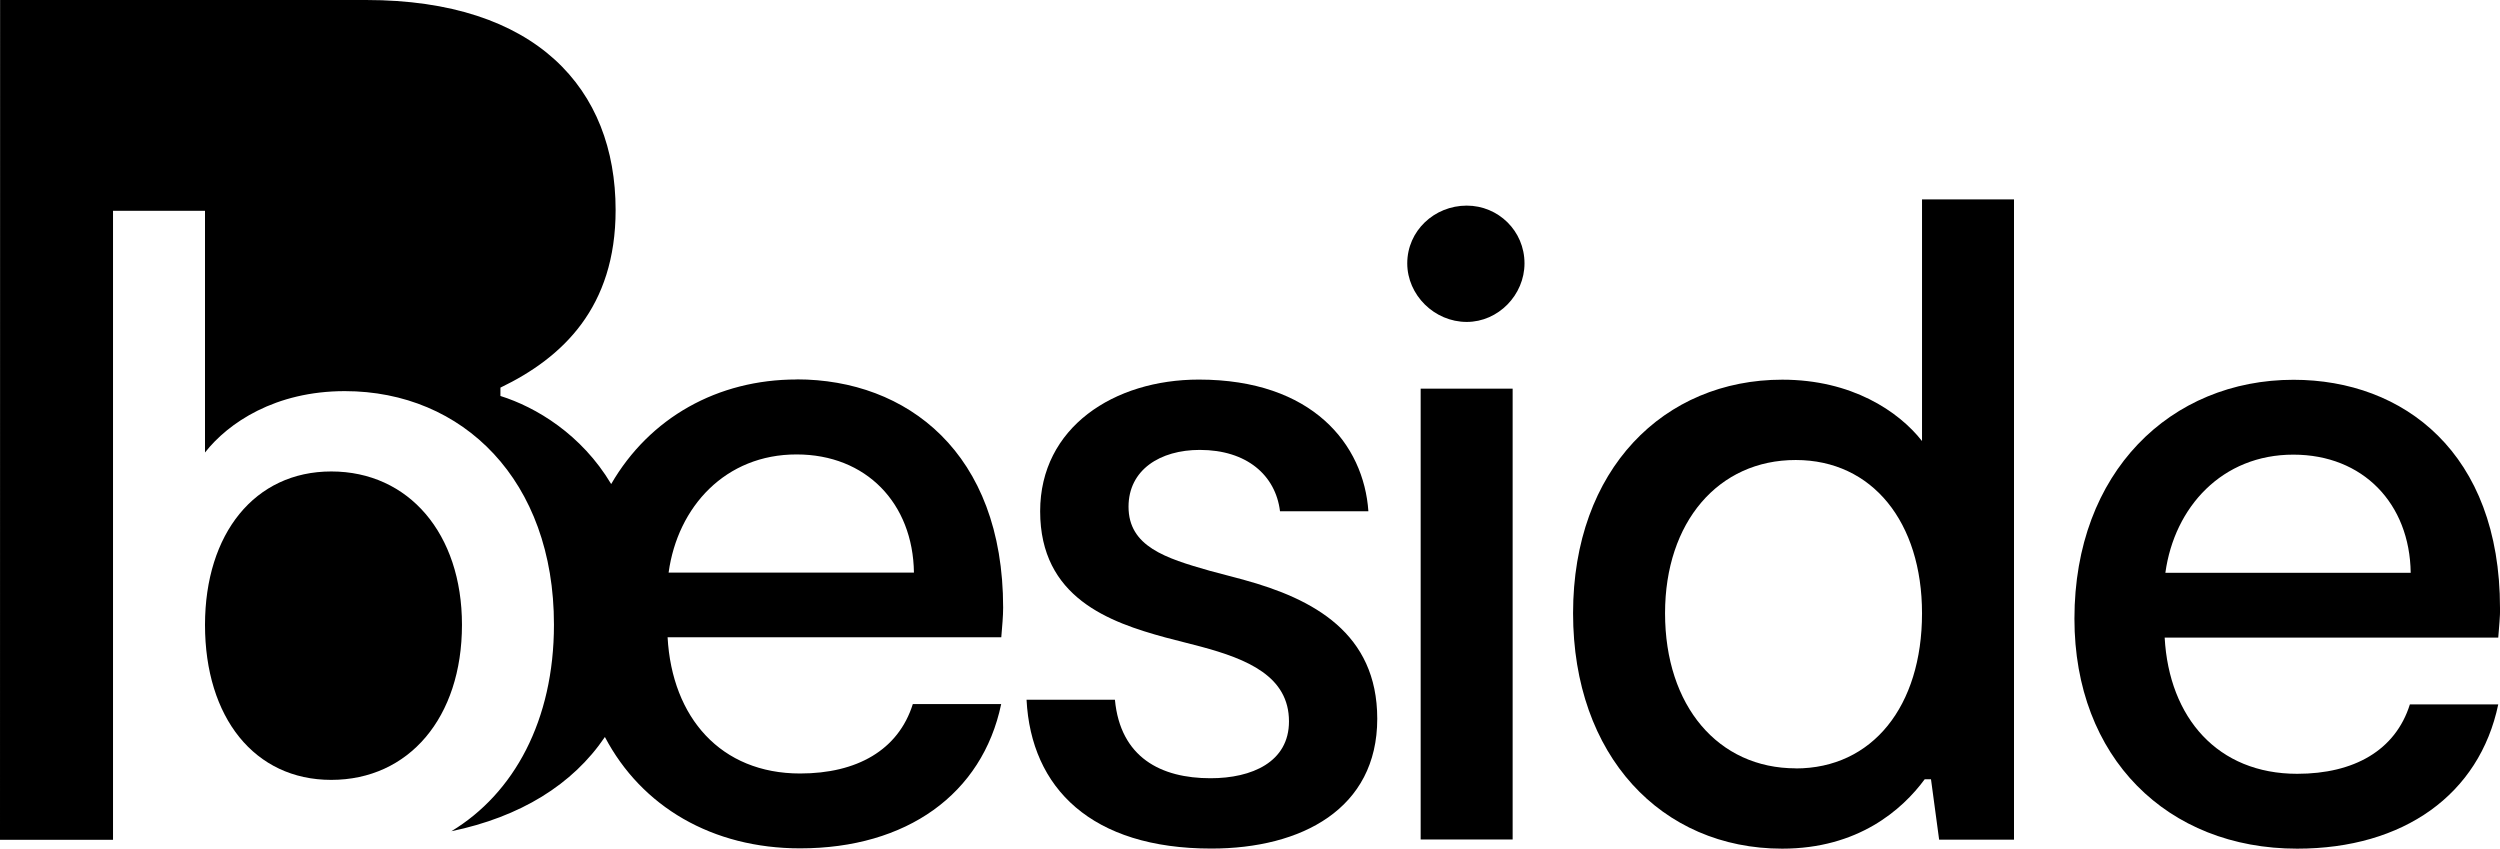
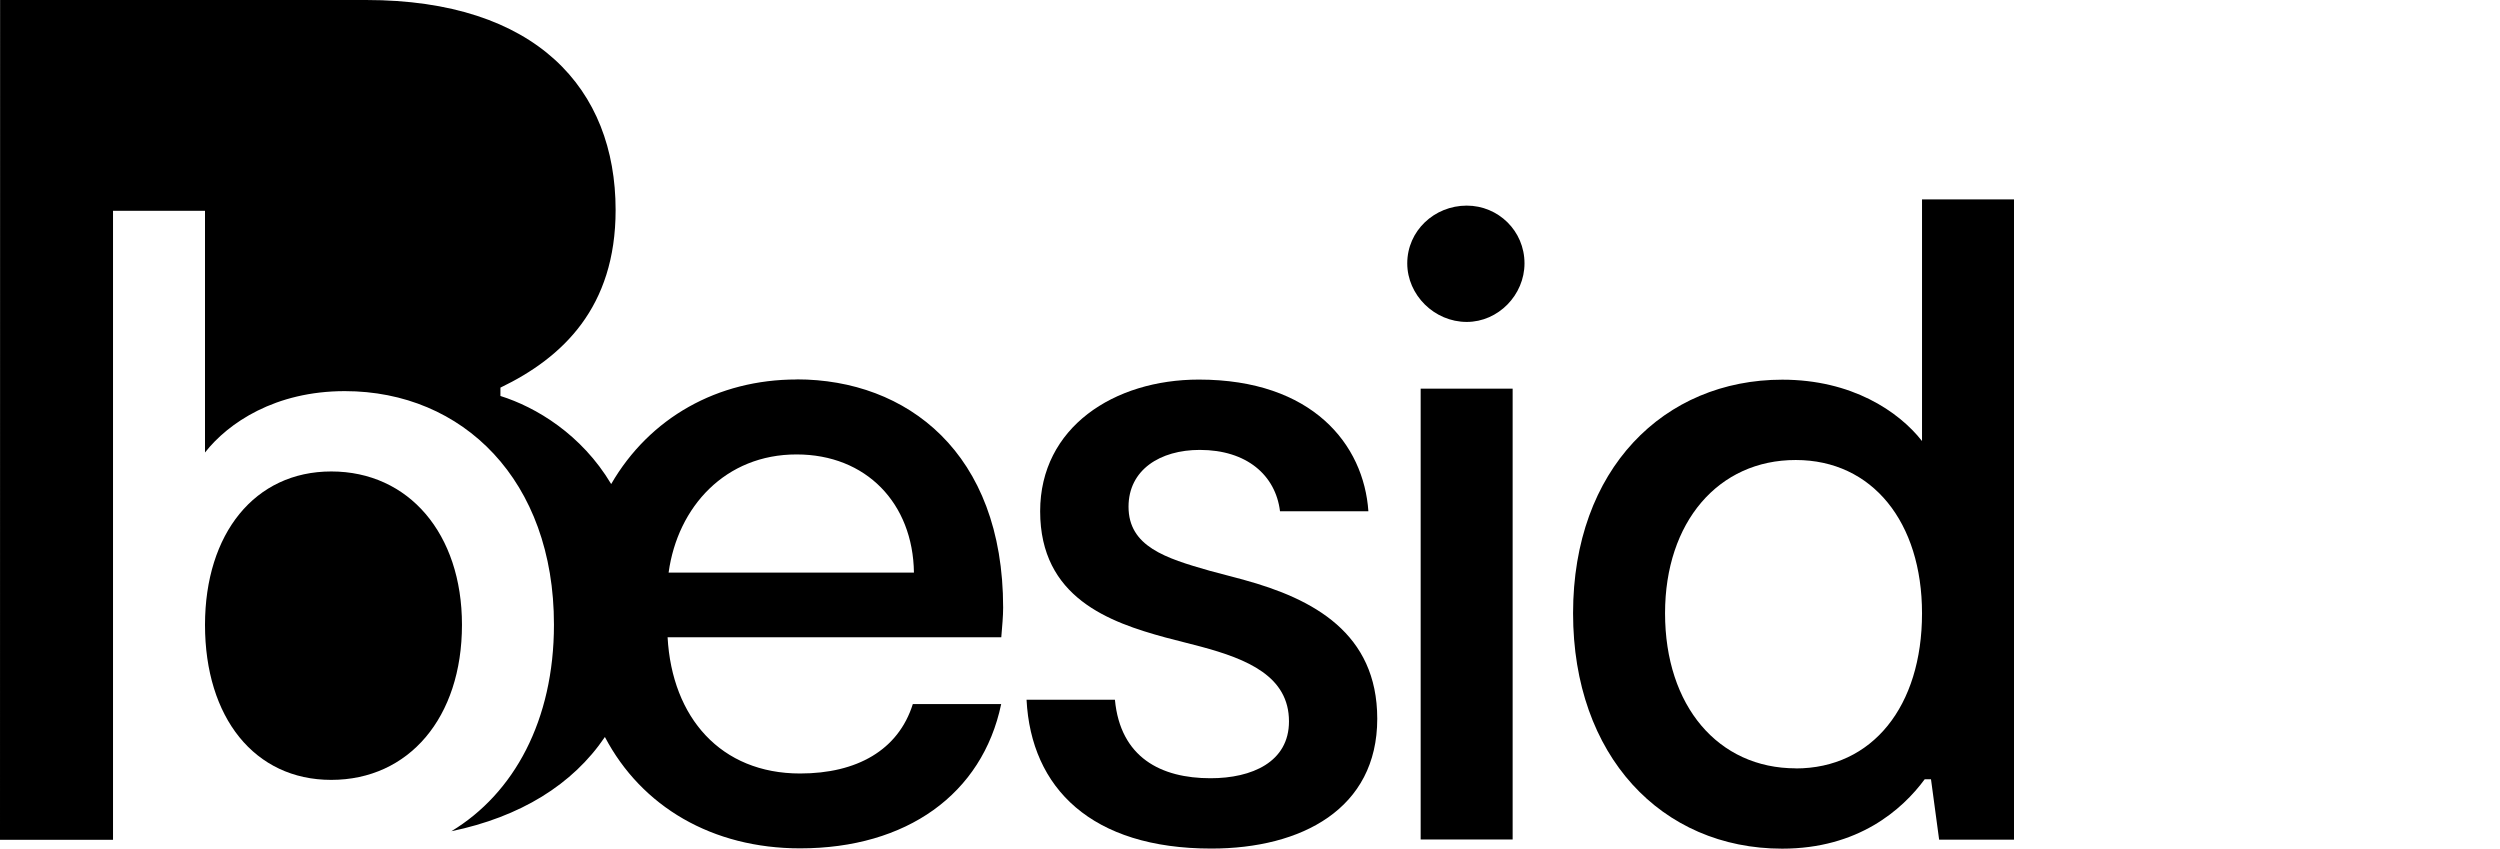
<svg xmlns="http://www.w3.org/2000/svg" id="Livello_2" data-name="Livello 2" viewBox="0 0 242.44 82.3">
  <defs>
    <style>
      .cls-1 {
        fill: #000;
        stroke-width: 0px;
      }
    </style>
  </defs>
  <g id="Livello_6" data-name="Livello 6">
    <g>
      <path class="cls-1" d="M77.26,36.8c-7.66,0-14.26,3.7-17.99,10.14-2.88-4.83-7.3-7.46-10.74-8.54v-.81c6.05-2.91,11.17-7.79,11.17-17.22C59.7,8.62,52.02,0,35.5,0H.01s-.01,81.44-.01,81.44h10.96s0-61,0-61h8.92s0,23.44,0,23.44c2.27-2.89,6.82-5.95,13.56-5.95,11.46,0,20.29,8.66,20.28,22.65,0,9.27-3.87,16.36-9.95,20.03,6.68-1.39,11.76-4.51,14.89-9.14,3.56,6.77,10.43,10.8,18.93,10.8,10.32,0,17.67-5.25,19.5-13.99h-8.57c-1.4,4.46-5.42,6.73-10.93,6.73-7.69,0-12.42-5.42-12.85-13.21h32.36c.09-1.13.18-2.01.18-2.88,0-15.04-9.35-22.13-20.02-22.13ZM64.84,55.52c.88-6.38,5.51-11.46,12.42-11.45,6.73,0,11.28,4.73,11.37,11.46h-23.79Z" />
      <path class="cls-1" d="M120.63,56.23l-3.32-.88c-4.29-1.22-7.87-2.36-7.87-6.21,0-3.58,3.06-5.51,6.91-5.51,4.55,0,7.35,2.45,7.78,5.95h8.57c-.44-6.47-5.42-12.77-16.44-12.77-8.22,0-15.39,4.63-15.39,12.77,0,8.39,6.73,10.76,12.15,12.24l3.41.88c4.55,1.22,8.57,2.89,8.57,7.26,0,3.94-3.59,5.51-7.61,5.51-4.81,0-8.74-2.01-9.27-7.61h-8.57c.44,8.57,6.29,14.43,17.92,14.43,8.75,0,16.09-3.85,16.09-12.59,0-8.31-6.21-11.63-12.94-13.47Z" />
      <path class="cls-1" d="M142.24,19.94c-3.15,0-5.77,2.45-5.77,5.6,0,3.06,2.62,5.68,5.77,5.68,3.06,0,5.6-2.62,5.6-5.68,0-3.15-2.54-5.6-5.6-5.6Z" />
      <rect class="cls-1" x="137.77" y="37.69" width="8.92" height="43.72" />
      <path class="cls-1" d="M186.39,42.77c-2.27-2.89-6.82-5.95-13.55-5.95-11.46,0-20.29,8.66-20.29,22.65,0,13.82,8.57,22.83,20.28,22.83,7.35,0,11.63-3.76,13.82-6.73h.61s.79,5.86.79,5.86h7.26s0-62.09,0-62.09h-8.92s0,23.43,0,23.43ZM174.15,74.51c-7.52,0-12.68-6.04-12.68-15.04,0-8.83,5.16-14.87,12.68-14.86,7.43,0,12.24,6.04,12.24,14.87,0,9.01-4.81,15.04-12.25,15.04Z" />
-       <path class="cls-1" d="M242.44,58.96c0-15.04-9.35-22.13-20.02-22.13-11.89,0-21.25,8.92-21.25,23.17,0,13.47,9,22.3,21.6,22.3,10.32,0,17.67-5.25,19.5-13.99h-8.57c-1.4,4.46-5.42,6.73-10.93,6.73-7.7,0-12.42-5.42-12.85-13.21h32.35c.09-1.13.18-2.01.18-2.88ZM209.99,55.54c.88-6.38,5.51-11.46,12.42-11.45,6.73,0,11.28,4.73,11.37,11.46h-23.79Z" />
      <path class="cls-1" d="M32.13,45.72c-7.43,0-12.24,6.03-12.25,14.87,0,9.01,4.81,15.04,12.24,15.04,7.52,0,12.68-6.03,12.68-15.04,0-8.83-5.16-14.87-12.68-14.87Z" />
    </g>
  </g>
</svg>